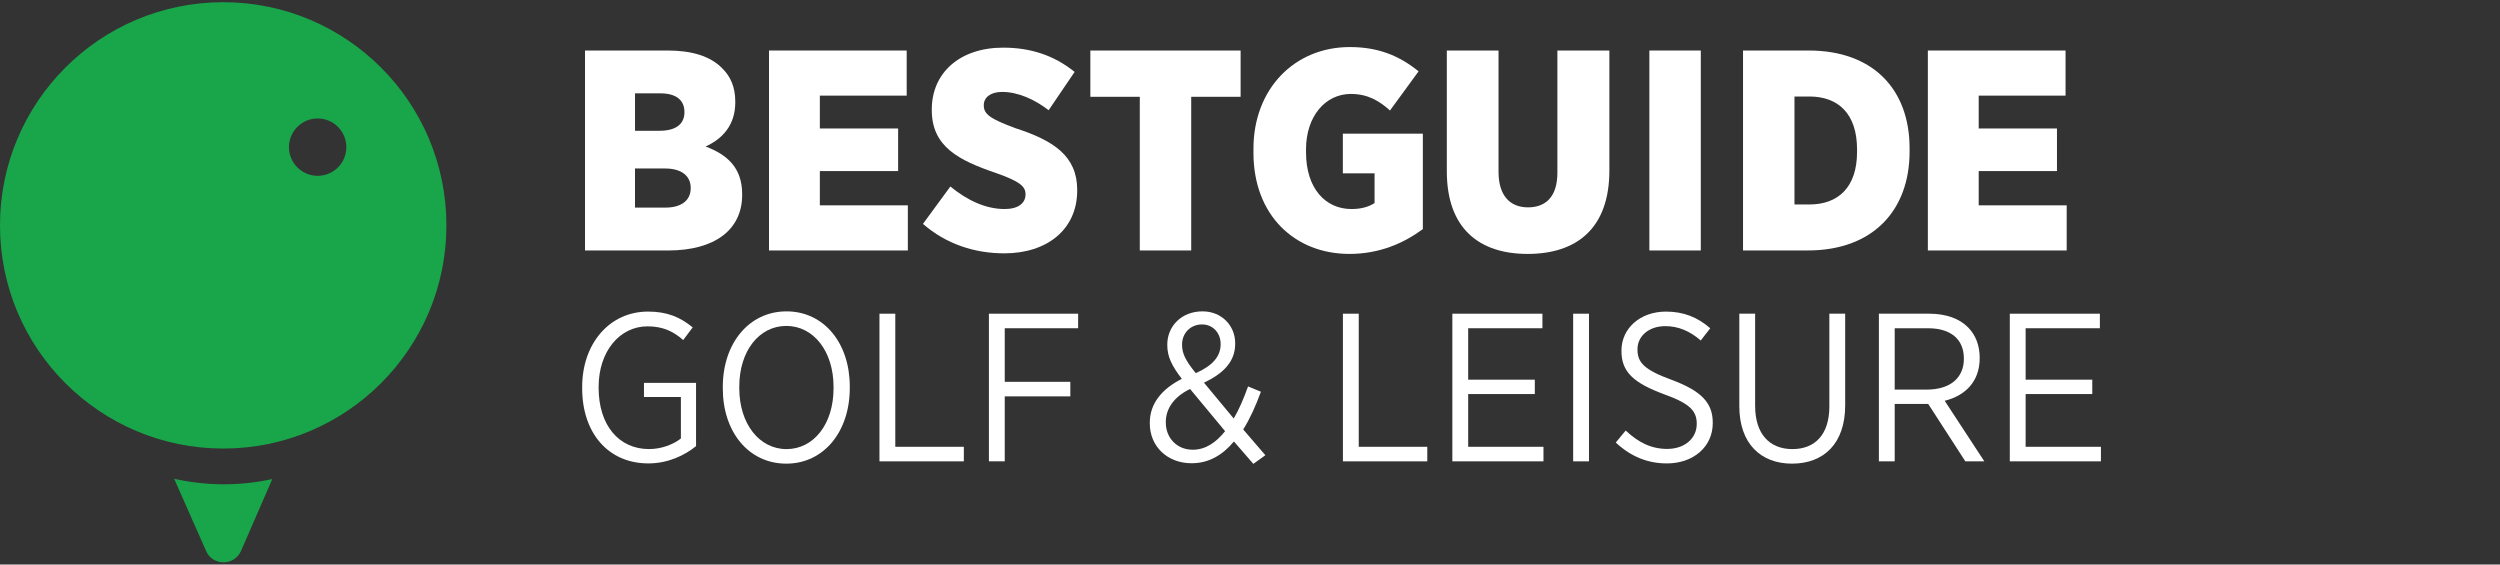
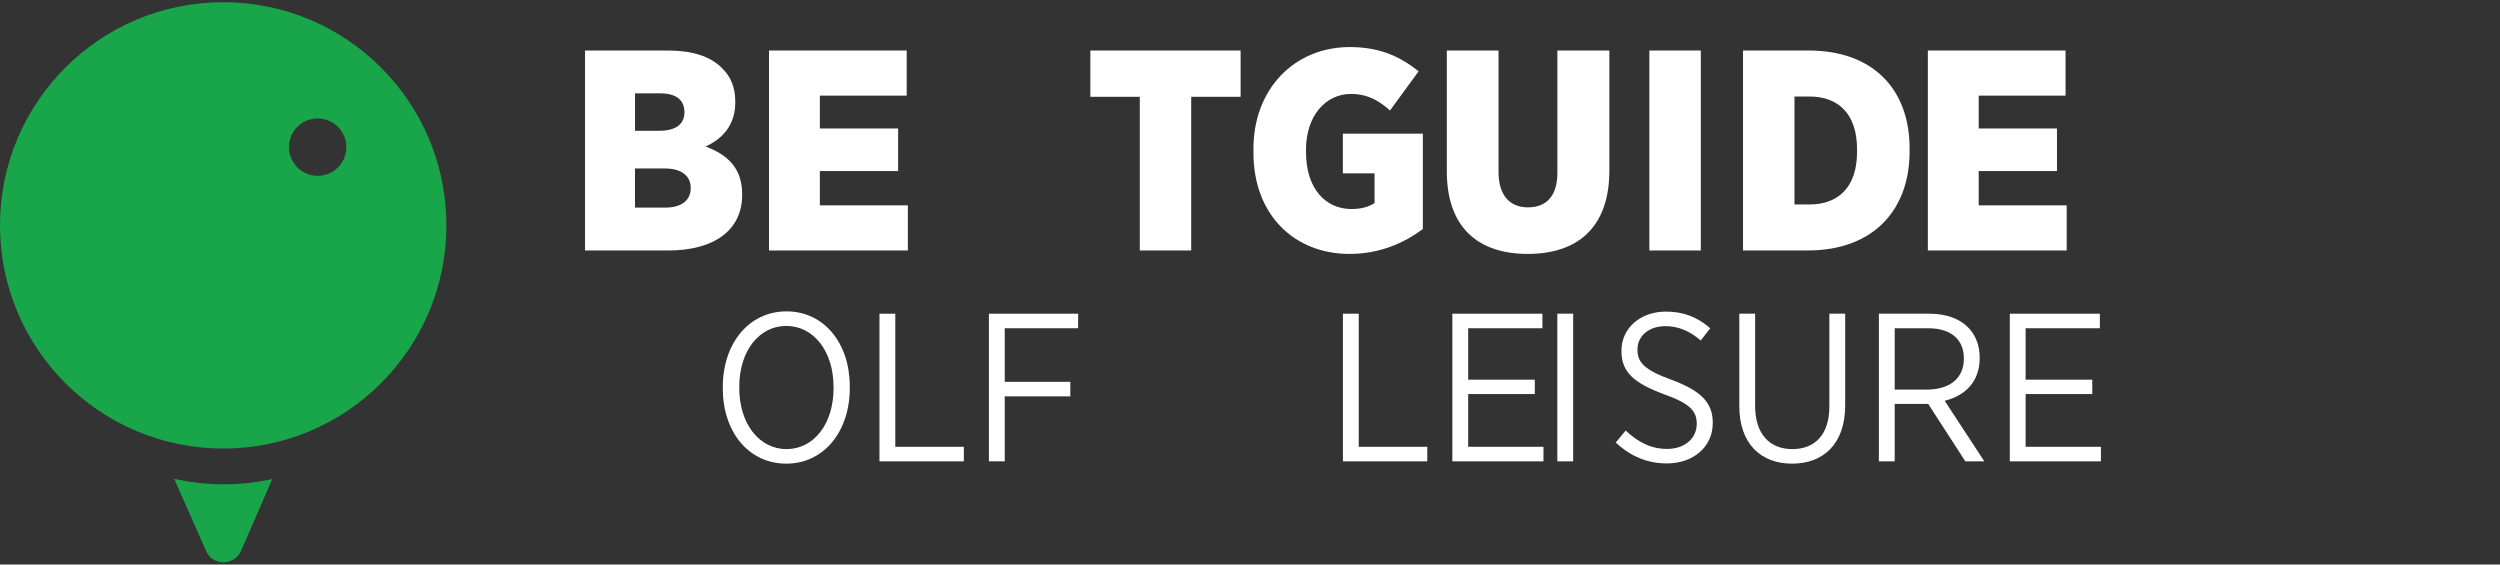
<svg xmlns="http://www.w3.org/2000/svg" version="1.1" id="Layer_1" x="0px" y="0px" width="155px" height="35px" viewBox="0 0 155 35" enable-background="new 0 0 155 35" xml:space="preserve">
  <rect x="0" y="0" width="155" height="35" fill="#333333" stroke="none" />
  <g>
    <g>
      <path fill="#19A64A" d="M10.798,29.684l1.99,4.498c0.392,0.881,1.697,0.936,2.146-0.004l1.947-4.475    c-0.972,0.209-1.974,0.324-3.005,0.324C12.818,30.027,11.789,29.904,10.798,29.684z" />
      <path fill="#19A64A" d="M13.84,0.137C6.197,0.137,0,6.332,0,13.973c0,7.642,6.197,13.837,13.84,13.837    c7.641,0,13.837-6.195,13.837-13.837C27.677,6.332,21.481,0.137,13.84,0.137z M19.693,10.902c-0.98,0-1.777-0.799-1.777-1.78    s0.797-1.778,1.777-1.778c0.983,0,1.781,0.796,1.781,1.78C21.475,10.106,20.676,10.902,19.693,10.902z" />
    </g>
  </g>
  <g>
    <path fill="#FFFFFF" d="M36.271,3.132h5.136c1.489,0,2.64,0.354,3.365,1.097c0.514,0.496,0.815,1.17,0.815,2.056v0.07   c0,1.417-0.815,2.267-1.842,2.728c1.329,0.496,2.268,1.312,2.268,2.941v0.071c0,2.125-1.666,3.435-4.588,3.435h-5.154V3.132z    M42.435,6.939c0-0.745-0.532-1.151-1.488-1.151h-1.576v2.32h1.524c0.974,0,1.541-0.39,1.541-1.151V6.939z M41.23,10.446h-1.86   v2.426h1.877c0.993,0,1.577-0.442,1.577-1.204V11.65C42.825,10.924,42.275,10.446,41.23,10.446z" />
    <path fill="#FFFFFF" d="M47.677,3.132h8.537v2.797h-5.384v2.037h4.854v2.64h-4.854v2.125h5.456v2.798h-8.608V3.132z" />
-     <path fill="#FFFFFF" d="M57.223,13.882l1.7-2.32c1.01,0.833,2.162,1.398,3.366,1.398c0.85,0,1.293-0.371,1.293-0.902v-0.019   c0-0.494-0.372-0.795-1.825-1.311c-2.338-0.795-3.986-1.647-3.986-3.896V6.781c0-2.25,1.718-3.827,4.429-3.827   c1.665,0,3.135,0.46,4.427,1.505l-1.611,2.374c-0.851-0.655-1.878-1.134-2.888-1.134c-0.727,0-1.133,0.355-1.133,0.816v0.017   c0,0.548,0.39,0.833,1.966,1.417c2.355,0.762,3.826,1.719,3.826,3.827v0.034c0,2.41-1.86,3.897-4.516,3.897   C60.429,15.707,58.675,15.14,57.223,13.882z" />
    <path fill="#FFFFFF" d="M70.666,6h-3.064V3.132h9.316V6h-3.063v9.529h-3.188V6z" />
    <path fill="#FFFFFF" d="M77.714,9.473V9.224c0-3.72,2.55-6.306,5.969-6.306c1.771,0,3.064,0.532,4.269,1.505L86.18,6.85   c-0.655-0.584-1.364-1.026-2.427-1.026c-1.575,0-2.78,1.381-2.78,3.435v0.178c0,2.268,1.222,3.523,2.816,3.523   c0.619,0,1.08-0.141,1.434-0.371v-1.842h-1.966V8.286h4.96v5.916c-1.169,0.867-2.674,1.541-4.553,1.541   C80.281,15.743,77.714,13.352,77.714,9.473z" />
    <path fill="#FFFFFF" d="M89.703,10.624V3.132h3.206v7.526c0,1.488,0.727,2.198,1.825,2.198c1.115,0,1.824-0.674,1.824-2.144v-7.58   h3.223v7.438c0,3.597-2.036,5.173-5.065,5.173C91.688,15.743,89.703,14.147,89.703,10.624z" />
    <path fill="#FFFFFF" d="M102.261,3.132h3.188v12.397h-3.188V3.132z" />
    <path fill="#FFFFFF" d="M108.069,3.132h4.073c3.985,0,6.252,2.407,6.252,6.056v0.213c0,3.649-2.284,6.127-6.305,6.127h-4.021V3.132   z M111.257,5.983v6.695h0.922c1.771,0,2.958-1.045,2.958-3.259V9.259c0-2.231-1.187-3.276-2.958-3.276H111.257z" />
    <path fill="#FFFFFF" d="M119.527,3.132h8.537v2.797h-5.385v2.037h4.853v2.64h-4.853v2.125h5.455v2.798h-8.607V3.132z" />
-     <path fill="#FFFFFF" d="M36.095,24.078v-0.094c0-2.654,1.674-4.666,4.08-4.666c1.19,0,1.988,0.34,2.772,0.98l-0.589,0.785   c-0.562-0.498-1.216-0.85-2.209-0.85c-1.739,0-3.034,1.568-3.034,3.75v0.066c0,2.301,1.242,3.793,3.125,3.793   c0.784,0,1.504-0.289,1.975-0.654v-2.574h-2.289v-0.877h3.229v3.922c-0.705,0.576-1.738,1.072-2.955,1.072   C37.703,28.732,36.095,26.838,36.095,24.078z" />
    <path fill="#FFFFFF" d="M44.814,24.09v-0.105c0-2.693,1.622-4.68,3.95-4.68c2.327,0,3.922,1.973,3.922,4.654v0.105   c0,2.693-1.608,4.682-3.935,4.682C46.41,28.746,44.814,26.771,44.814,24.09z M51.68,24.078v-0.094c0-2.209-1.242-3.777-2.929-3.777   s-2.916,1.557-2.916,3.766v0.092c0,2.211,1.242,3.779,2.929,3.779C50.451,27.844,51.68,26.289,51.68,24.078z" />
    <path fill="#FFFFFF" d="M54.527,19.449h0.981v8.252h4.25v0.902h-5.231V19.449z" />
    <path fill="#FFFFFF" d="M61.312,19.449h5.532v0.902h-4.55v3.322h4.066v0.902h-4.066v4.027h-0.981V19.449z" />
-     <path fill="#FFFFFF" d="M76.504,27.373c-0.706,0.836-1.543,1.348-2.628,1.348c-1.491,0-2.589-1.033-2.589-2.473v-0.039   c0-1.164,0.719-2.078,1.987-2.721c-0.627-0.811-0.902-1.385-0.902-2.092v-0.039c0-1.111,0.863-2.053,2.184-2.053   c1.202,0,2.026,0.902,2.026,1.973v0.041c0,1.111-0.745,1.844-1.935,2.408l1.843,2.221c0.341-0.574,0.615-1.23,0.89-1.988   l0.797,0.328c-0.326,0.889-0.679,1.674-1.098,2.34l1.374,1.596l-0.746,0.537L76.504,27.373z M75.956,26.732l-2.172-2.615   c-1.059,0.51-1.504,1.281-1.504,2.039v0.039c0,0.953,0.681,1.688,1.674,1.688C74.739,27.883,75.393,27.438,75.956,26.732z    M75.68,21.344V21.33c0-0.691-0.483-1.215-1.15-1.215c-0.732,0-1.242,0.549-1.242,1.242v0.025c0,0.525,0.209,0.969,0.85,1.752   C75.171,22.678,75.68,22.104,75.68,21.344z" />
    <path fill="#FFFFFF" d="M83.261,19.449h0.981v8.252h4.25v0.902h-5.231V19.449z" />
    <path fill="#FFFFFF" d="M90.046,19.449h5.584v0.902h-4.603v3.189h4.131v0.891h-4.131v3.27h4.668v0.902h-5.649V19.449z" />
-     <path fill="#FFFFFF" d="M97.536,19.449h0.981v9.154h-0.981V19.449z" />
+     <path fill="#FFFFFF" d="M97.536,19.449v9.154h-0.981V19.449z" />
    <path fill="#FFFFFF" d="M100.178,27.438l0.613-0.744c0.759,0.705,1.544,1.139,2.576,1.139c1.099,0,1.831-0.67,1.831-1.543v-0.014   c0-0.76-0.366-1.242-2.026-1.832c-1.896-0.705-2.642-1.387-2.642-2.68v-0.027c0-1.371,1.15-2.418,2.759-2.418   c1.06,0,1.936,0.326,2.746,1.033l-0.589,0.758c-0.68-0.59-1.398-0.889-2.197-0.889c-1.046,0-1.725,0.641-1.725,1.424v0.027   c0,0.797,0.405,1.256,2.131,1.883c1.856,0.693,2.536,1.438,2.536,2.654v0.027c0,1.465-1.203,2.496-2.838,2.496   C102.178,28.732,101.132,28.326,100.178,27.438z" />
    <path fill="#FFFFFF" d="M107.838,25.189v-5.74h0.98v5.715c0,1.725,0.876,2.68,2.314,2.68c1.398,0,2.288-0.902,2.288-2.641v-5.754   h0.981v5.688c0,2.354-1.321,3.609-3.296,3.609C109.158,28.746,107.838,27.49,107.838,25.189z" />
    <path fill="#FFFFFF" d="M116.491,19.449h3.126c1.045,0,1.882,0.312,2.405,0.85c0.458,0.457,0.719,1.111,0.719,1.881v0.027   c0,1.453-0.901,2.328-2.17,2.641l2.458,3.756h-1.177l-2.302-3.559h-2.079v3.559h-0.98V19.449z M119.446,24.156   c1.49,0,2.314-0.746,2.314-1.91v-0.025c0-1.203-0.836-1.869-2.21-1.869h-2.079v3.805H119.446z" />
    <path fill="#FFFFFF" d="M124.608,19.449h5.584v0.902h-4.603v3.189h4.132v0.891h-4.132v3.27h4.668v0.902h-5.649V19.449z" />
  </g>
</svg>